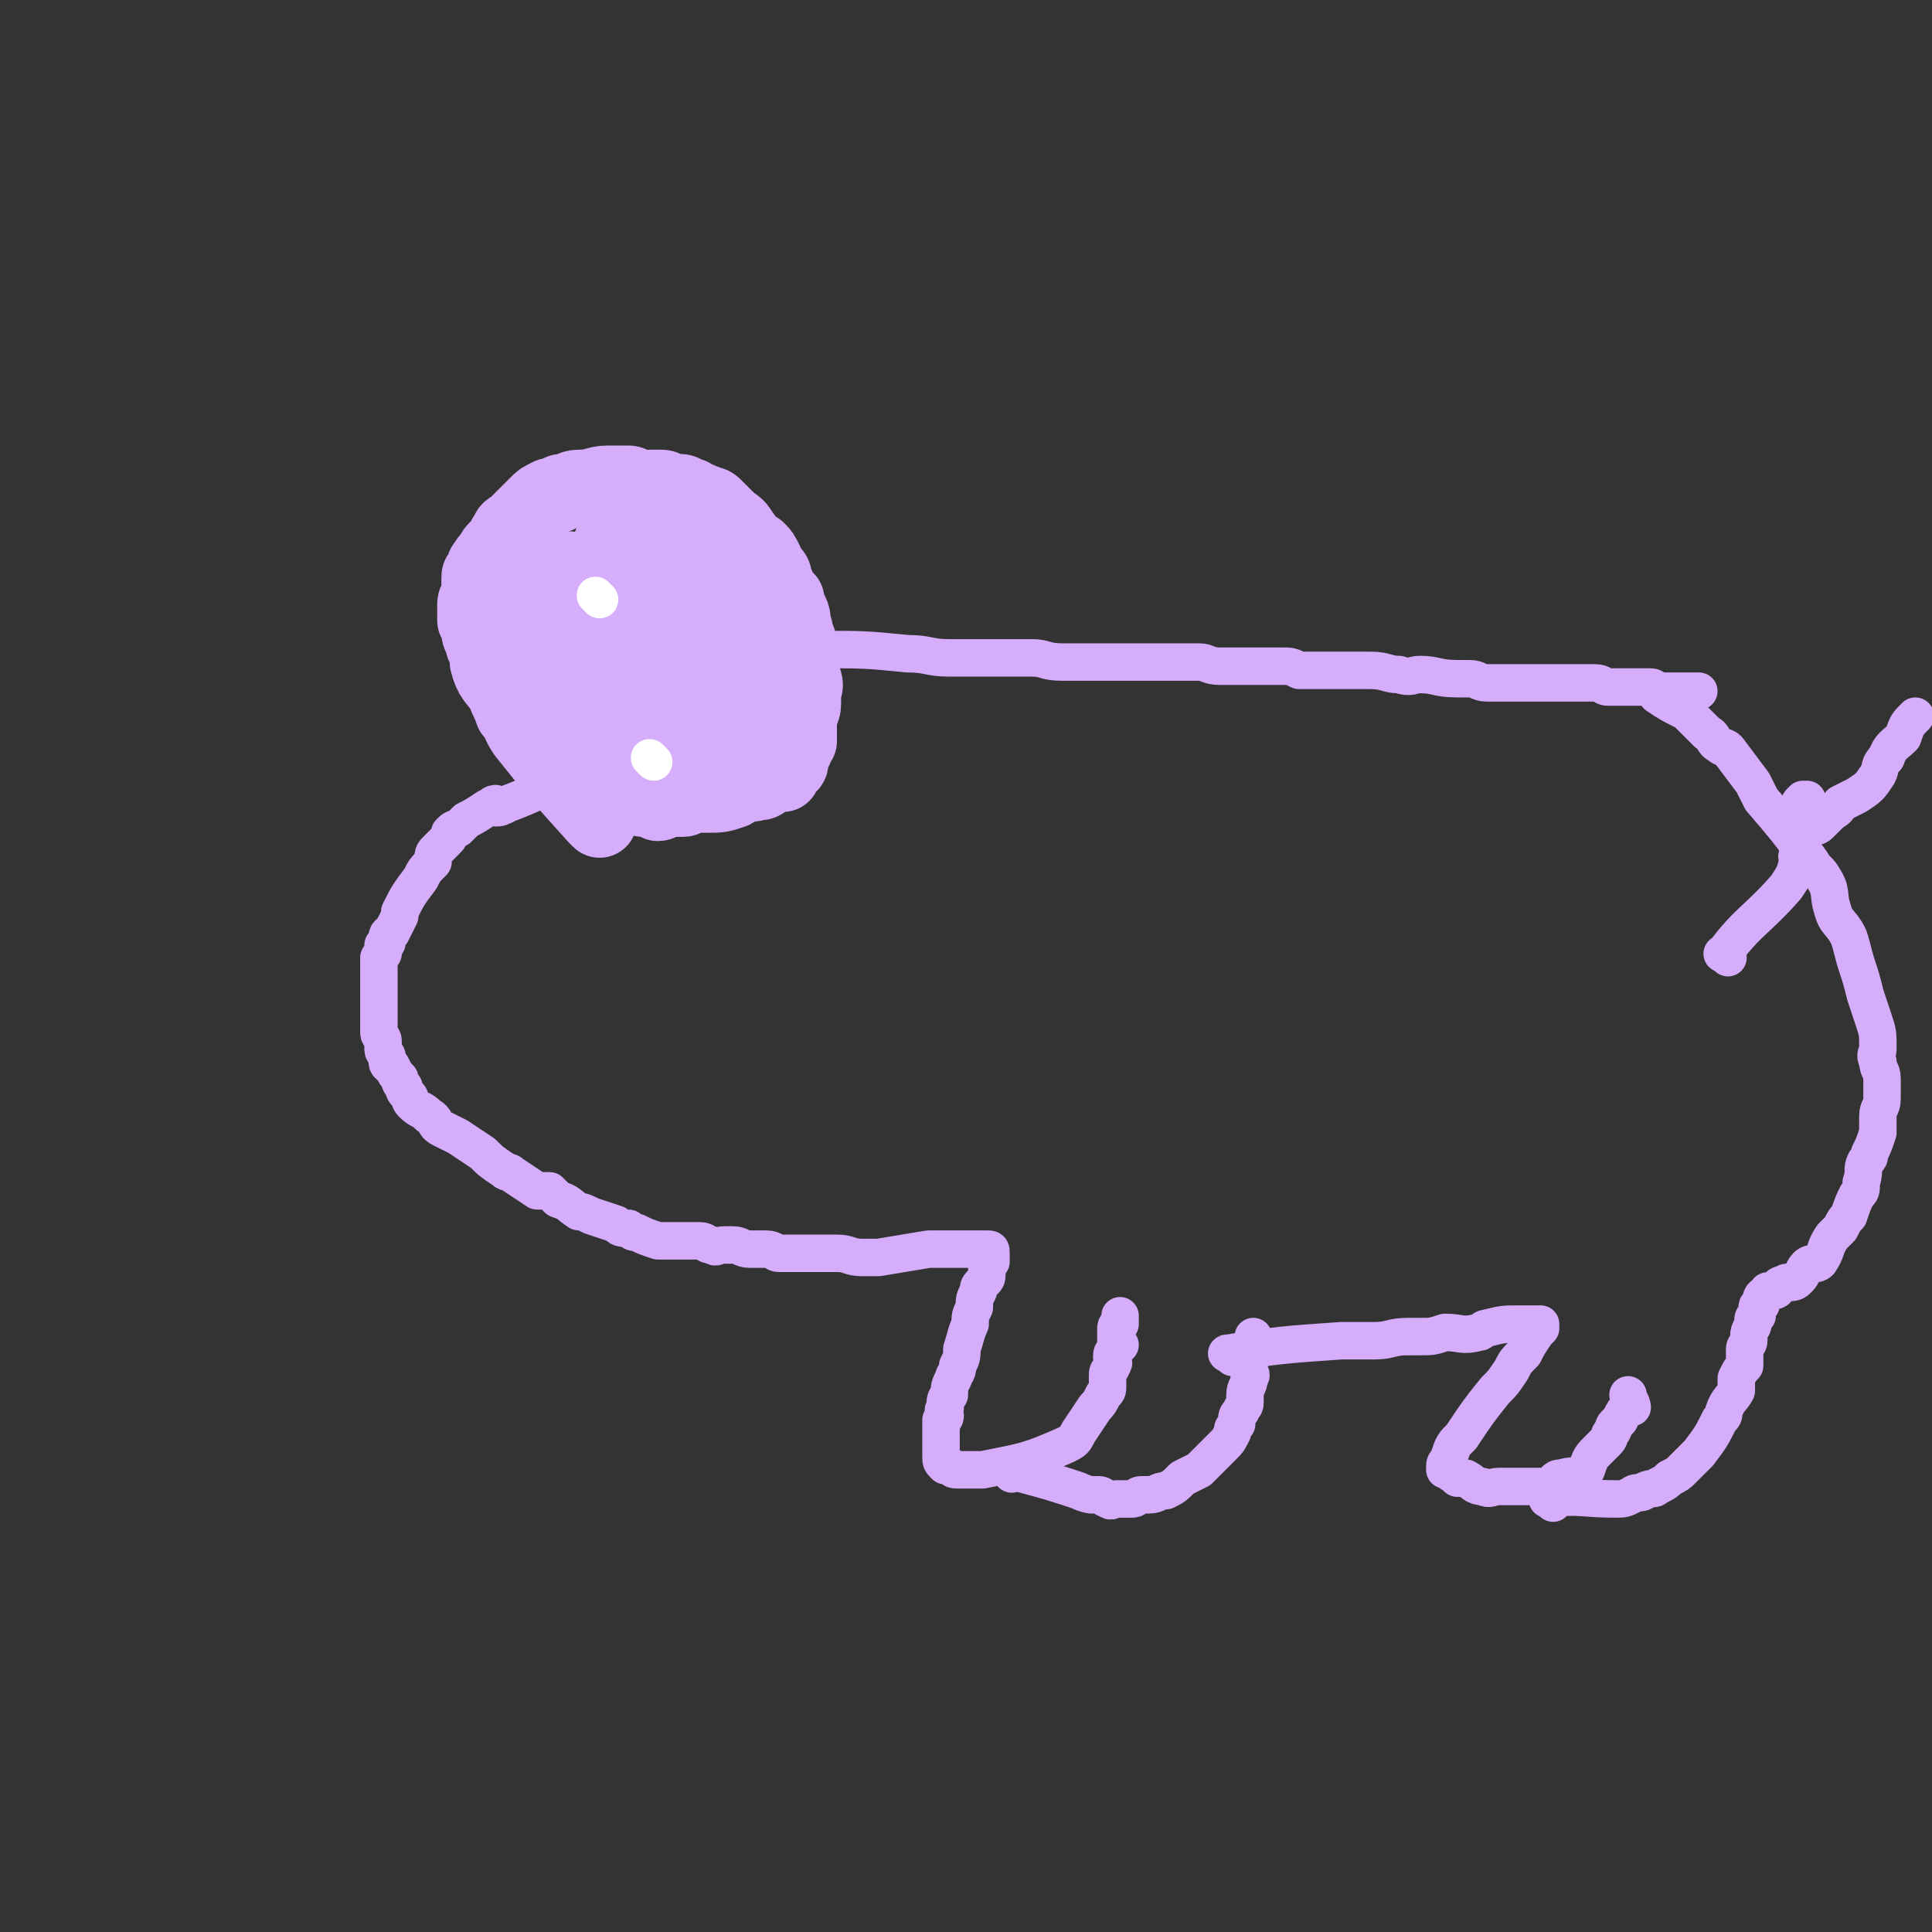
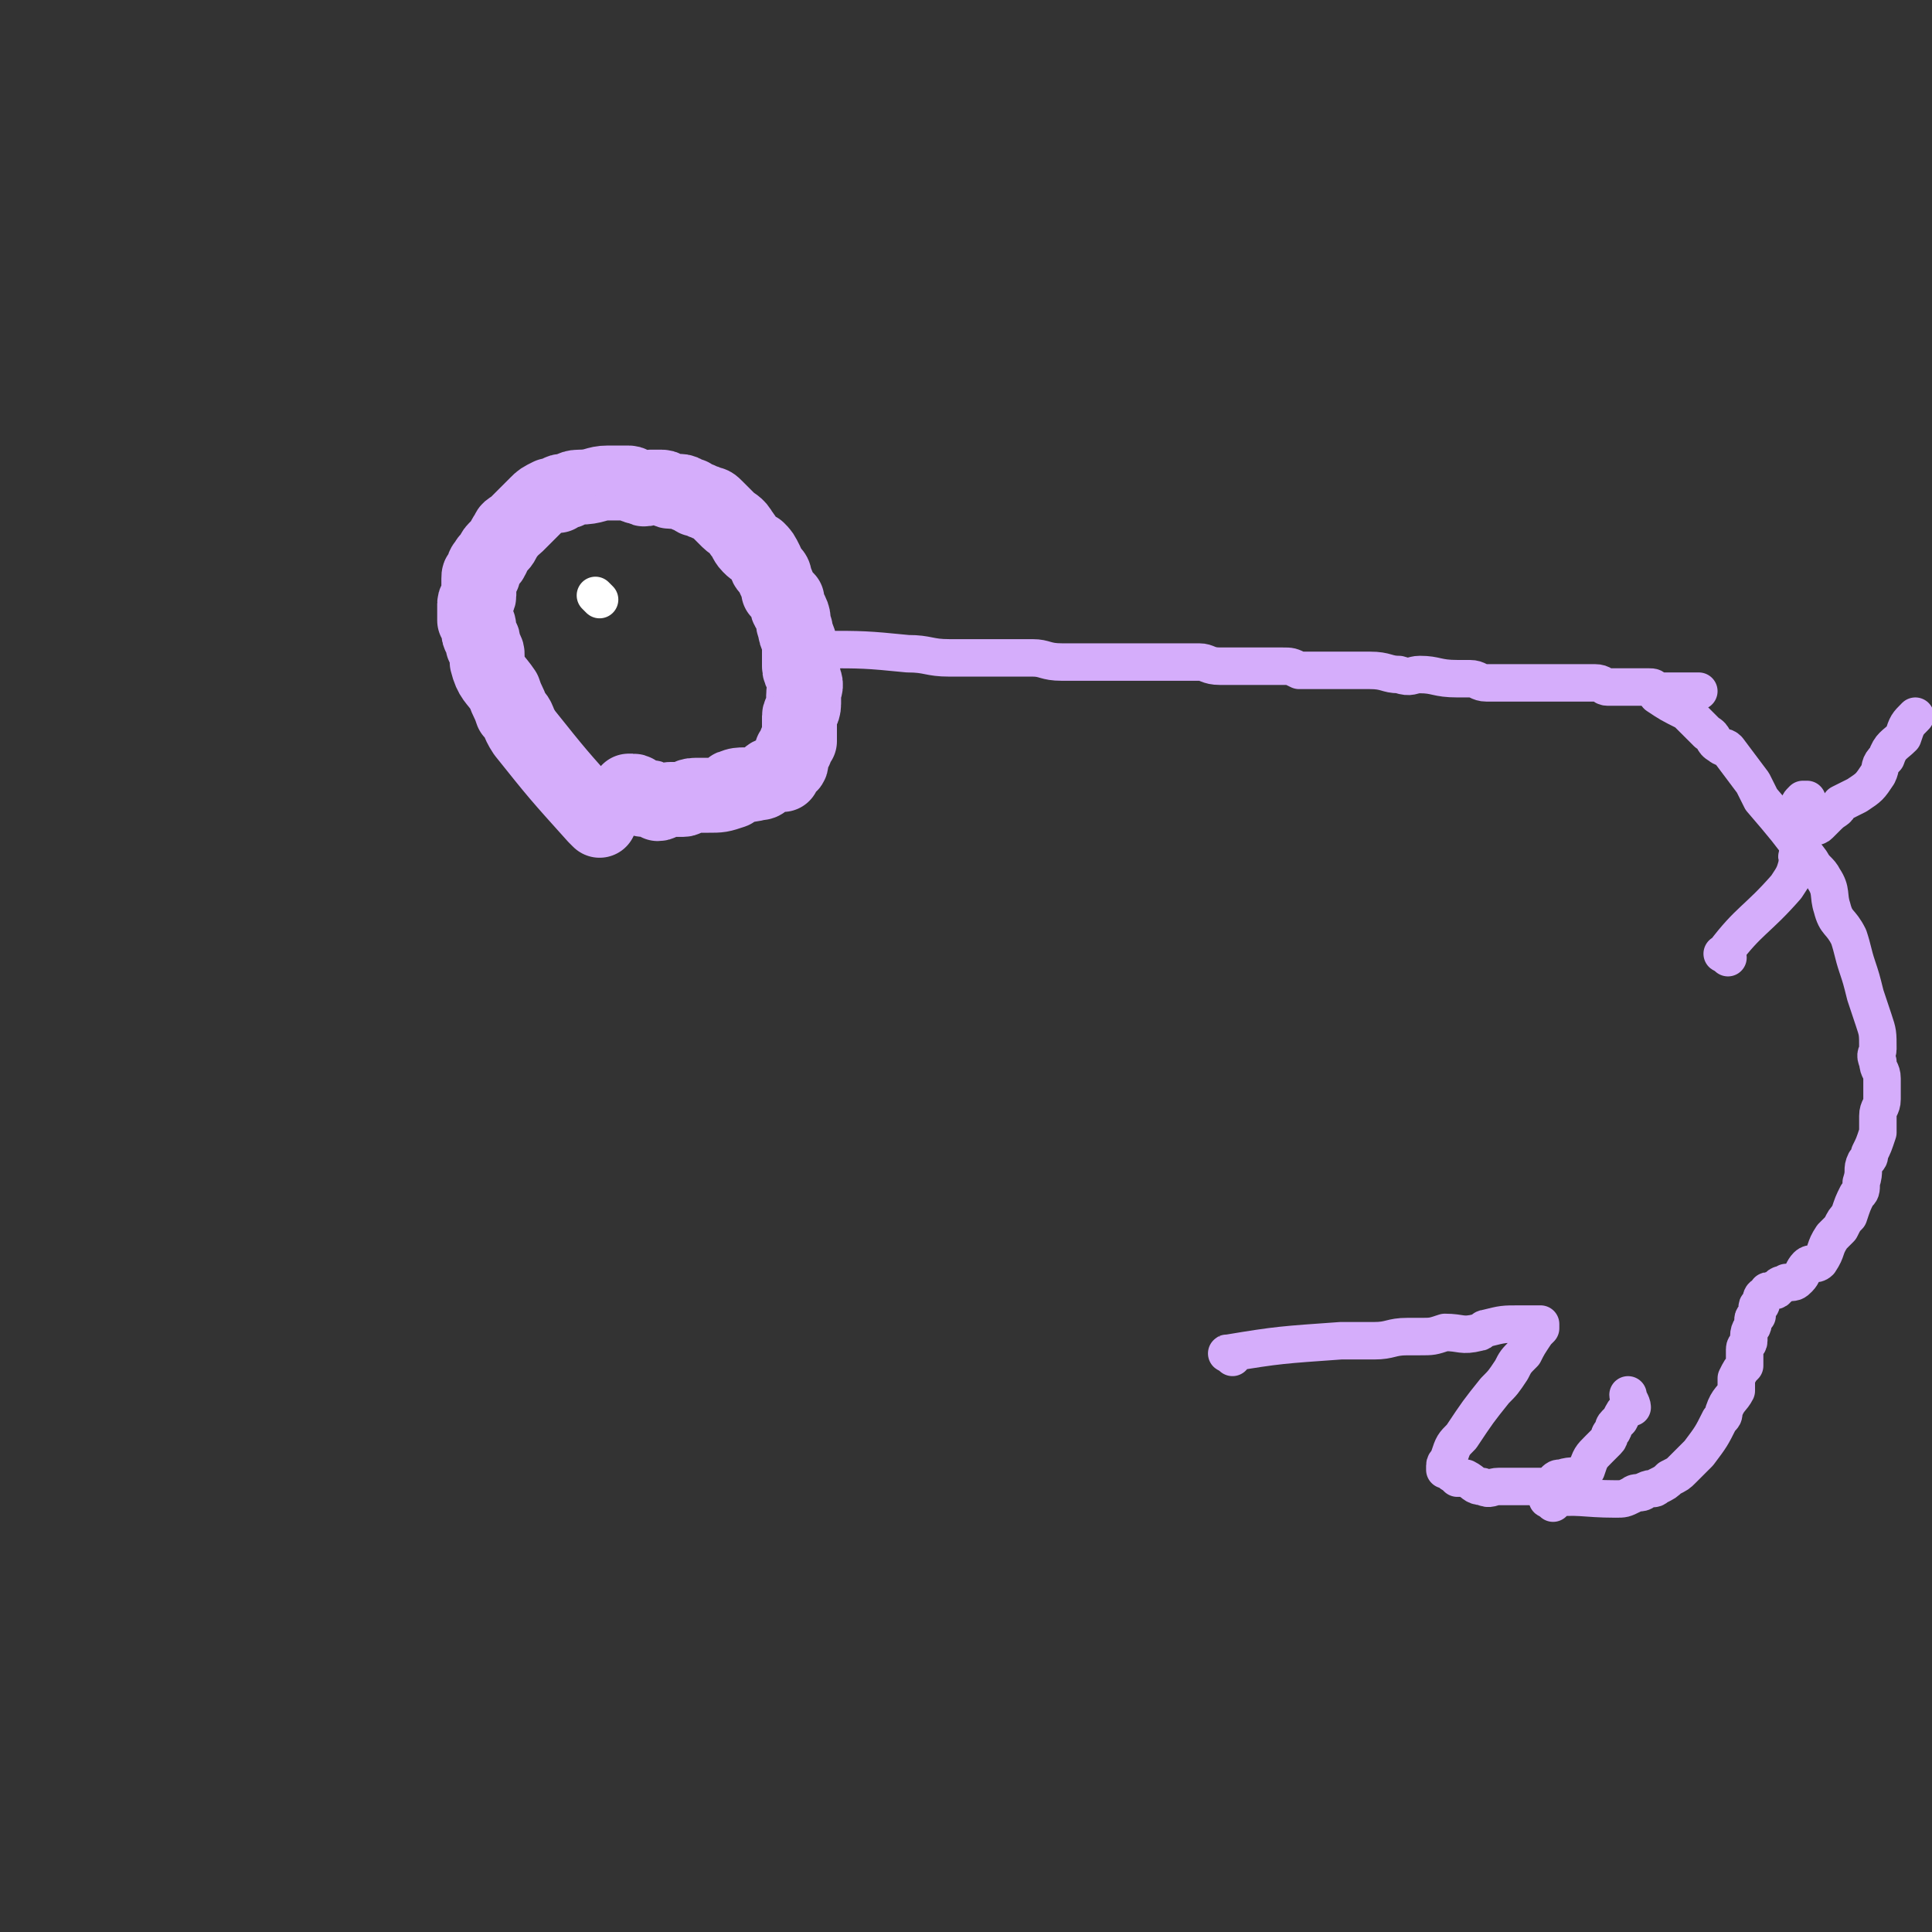
<svg xmlns="http://www.w3.org/2000/svg" viewBox="0 0 464 464" version="1.1">
  <rect x="0" y="0" width="464" height="464" fill="#333333" stroke="none" />
  <g fill="none" stroke="#D5ADFB" stroke-width="18" stroke-linecap="round" stroke-linejoin="round">
    <path d="M144,197c-1,-1 -1,-1 -1,-1 -9,-10 -9,-10 -17,-20 -2,-3 -1,-3 -3,-5 -1,-3 -1,-2 -2,-5 -2,-3 -3,-3 -4,-7 0,-1 0,-1 0,-1 0,-2 0,-1 -1,-3 0,0 0,0 0,-1 0,-1 -1,-1 -1,-2 0,-1 0,-1 0,-1 0,-1 0,-1 -1,-2 0,-1 0,-1 0,-2 0,0 0,0 0,-1 0,0 0,-1 0,-1 0,-1 1,-1 1,-2 0,-1 0,-1 0,-1 0,-2 0,-2 0,-3 0,-1 0,-1 1,-1 0,-2 0,-2 1,-3 0,-1 1,0 1,-1 1,-1 0,-1 1,-2 1,-1 1,-1 1,-1 1,-1 1,-2 2,-3 0,-1 1,-1 2,-2 0,0 0,0 1,-1 1,-1 1,-1 2,-2 1,-1 1,-1 1,-1 1,-1 1,-1 1,-1 1,-1 1,-1 3,-2 0,0 1,0 2,0 0,0 0,-1 1,-1 0,0 1,0 1,0 1,0 1,-1 3,-1 0,0 0,0 0,0 4,0 4,-1 7,-1 1,0 1,0 2,0 1,0 1,0 3,0 1,0 1,1 3,1 1,1 1,0 2,0 1,0 1,0 3,0 1,0 1,1 2,1 1,0 1,0 2,0 2,0 1,1 3,1 1,1 1,1 2,1 1,1 1,0 2,1 1,0 1,0 2,1 1,1 1,1 2,2 1,1 1,1 1,1 1,1 2,1 3,3 1,1 1,2 2,3 1,1 1,1 2,1 1,1 1,1 2,3 0,1 0,1 1,2 1,1 1,1 1,2 1,2 1,2 1,3 1,1 1,1 2,2 0,2 0,2 1,3 1,2 0,2 1,4 0,2 1,2 1,4 0,2 0,3 0,5 0,2 1,1 1,3 1,2 0,2 0,4 0,1 0,1 0,2 0,2 -1,2 -1,3 0,1 0,1 0,2 0,1 0,1 0,1 0,2 0,2 0,3 0,0 -1,0 -1,1 0,0 0,0 0,1 0,0 -1,0 -1,1 0,0 0,1 0,1 0,1 0,1 0,1 0,1 -1,1 -1,1 -1,1 -1,1 -1,2 -1,0 -1,0 -2,0 -1,0 -1,0 -2,1 -1,1 -1,1 -2,1 -3,1 -4,0 -6,1 -1,0 0,1 0,1 -3,1 -3,1 -6,1 -2,0 -2,0 -3,0 -2,0 -2,1 -3,1 -1,0 -1,0 -2,0 -1,0 -1,0 -1,0 -2,0 -2,1 -3,1 0,0 0,0 -1,-1 0,0 0,0 0,0 -1,-1 -1,0 -1,0 -1,0 -1,0 -1,0 -1,0 -1,0 -2,-1 0,0 0,-1 -1,-1 -1,0 -1,0 -1,0 " />
-     <path d="M138,138c-1,-1 -2,-2 -1,-1 2,7 3,8 5,16 1,4 1,4 1,8 0,1 0,1 0,2 0,3 0,3 1,5 0,1 1,2 1,3 0,1 -1,2 -1,2 -1,-1 -1,-2 -2,-3 -1,-2 0,-2 -1,-4 0,-1 -1,-1 -1,-2 0,-2 0,-2 0,-4 0,-1 0,-1 0,-2 0,-1 0,-1 0,-2 0,-1 1,-1 1,-2 0,-2 1,-1 1,-3 0,-1 0,-1 0,-2 0,-1 1,-1 1,-1 1,-1 1,-1 2,-1 0,0 0,0 1,0 0,0 0,0 0,0 1,1 2,0 2,1 2,2 2,2 3,4 1,2 1,2 2,4 1,2 1,2 2,5 0,1 0,1 1,3 1,1 1,1 1,3 0,2 0,2 0,4 0,1 0,1 0,2 0,1 0,1 0,2 0,1 -1,1 -2,1 -1,2 0,2 -1,3 -1,1 -1,0 -2,1 0,1 0,1 0,1 -1,1 -1,1 -1,1 -2,0 -2,0 -3,0 -1,-1 -1,-1 -2,-2 -1,-1 -1,-2 -1,-3 -1,-2 -1,-2 -1,-4 -1,-3 -1,-3 -1,-6 -1,-3 -1,-3 0,-6 0,-1 0,-1 0,-3 0,-3 0,-3 1,-5 0,-2 0,-2 1,-3 1,-2 1,-2 1,-3 1,-1 1,-1 2,-2 0,-1 0,0 1,-1 1,0 1,0 2,0 1,0 1,0 2,0 1,0 1,0 2,0 2,0 1,1 3,1 3,2 4,1 7,3 1,1 1,2 2,4 2,2 2,2 4,4 0,2 0,2 1,3 1,2 1,2 2,5 1,1 1,1 1,3 1,2 0,2 0,4 0,0 1,0 2,1 0,1 -1,1 -2,3 0,0 0,1 0,1 -1,1 -1,1 -2,2 -1,1 -2,1 -3,1 -1,1 -1,1 -2,2 -2,0 -2,1 -4,0 -7,-3 -7,-3 -13,-8 -3,-2 -2,-2 -4,-5 -1,-3 -2,-3 -2,-6 -2,-5 -2,-5 -3,-10 -1,-4 0,-4 0,-8 0,-1 0,-1 0,-2 1,-3 0,-4 2,-6 0,-2 0,-1 1,-2 1,-2 1,-2 2,-4 0,-1 0,-1 1,-1 1,-1 1,-1 2,-1 1,0 1,0 2,1 2,1 2,1 3,2 1,0 1,0 2,1 2,2 2,2 3,5 2,2 1,2 3,4 1,3 1,2 2,5 1,3 0,3 0,6 0,2 0,2 0,4 0,2 0,2 -1,5 0,1 -1,1 -1,3 -1,1 -1,1 -1,3 -1,1 -1,1 -2,3 -1,1 -1,0 -2,1 -1,1 -1,1 -2,2 -2,1 -2,1 -4,1 -3,0 -3,-1 -5,-2 -4,-2 -4,-2 -7,-4 -4,-2 -4,-2 -7,-5 -2,-1 -2,-2 -4,-4 -4,-4 -4,-4 -8,-8 0,-1 0,-1 0,-2 -1,-1 -1,-1 -1,-2 0,-1 0,-1 0,-2 0,0 0,0 1,-1 1,-1 0,-1 1,-2 1,-1 1,-1 2,-1 1,0 1,0 2,-1 1,0 1,0 2,0 1,0 1,1 2,1 4,1 4,0 8,2 6,3 6,3 12,8 5,4 5,5 10,10 2,1 2,1 4,4 0,1 0,1 1,2 1,2 1,2 3,4 1,1 0,1 1,2 1,1 1,1 1,1 1,1 1,1 1,1 1,1 0,1 0,1 0,0 0,0 0,1 0,0 0,0 0,1 0,0 0,0 -1,0 -1,0 -1,0 -3,0 0,0 0,0 0,0 -6,-3 -7,-2 -12,-6 -2,-1 0,-2 -2,-4 -1,-4 -2,-3 -3,-6 -2,-3 -1,-4 -2,-6 0,-2 -1,-2 -1,-4 0,-1 0,-1 0,-3 0,-1 0,-1 0,-2 0,-1 0,-1 0,-1 0,-1 1,-1 2,-1 0,-1 0,-1 0,-1 1,0 1,0 2,0 1,0 1,0 3,0 3,0 2,1 5,1 2,1 2,1 5,1 3,2 3,1 7,3 2,1 2,1 4,3 3,1 3,1 6,3 1,0 1,0 2,1 1,1 1,1 3,1 0,1 0,1 0,1 1,1 1,1 2,2 0,0 0,0 1,0 0,0 0,0 1,1 0,0 0,-1 0,-1 0,0 0,1 0,1 0,1 1,0 1,0 0,0 0,1 0,1 0,1 0,1 0,1 0,0 -1,0 -1,0 -1,0 -1,0 -1,0 -1,0 -1,0 -2,0 0,0 0,-1 0,-1 0,0 -1,0 -1,0 -1,0 -1,-1 -1,-1 -1,-1 -1,-1 -2,-2 0,-1 0,-1 -1,-2 -1,-2 -1,-2 -2,-4 -1,-2 -1,-2 -2,-3 -1,-2 -1,-2 -3,-4 0,0 0,0 0,0 -2,-3 -2,-3 -3,-5 -1,-2 -1,-1 -2,-3 0,-1 0,-1 -1,-2 -1,-1 -1,-1 -2,-2 -1,-1 -1,-2 -1,-3 -1,-1 -2,0 -3,0 " />
  </g>
  <g fill="none" stroke="#FFFFFF" stroke-width="9" stroke-linecap="round" stroke-linejoin="round">
    <path d="M144,144c-1,-1 -1,-1 -1,-1 " />
-     <path d="M157,183c-1,-1 -1,-1 -1,-1 " />
  </g>
  <g fill="none" stroke="#D5ADFB" stroke-width="9" stroke-linecap="round" stroke-linejoin="round">
    <path d="M199,157c-1,-1 -2,-2 -1,-1 9,0 10,0 20,1 5,0 5,1 10,1 4,0 4,0 8,0 6,0 6,0 12,0 3,0 3,1 7,1 4,0 4,0 8,0 4,0 4,0 7,0 2,0 2,0 5,0 2,0 2,0 4,0 2,0 2,0 5,0 2,0 2,0 4,0 2,0 2,1 5,1 2,0 2,0 4,0 2,0 2,0 4,0 1,0 1,0 3,0 2,0 2,0 4,0 2,0 2,0 4,1 3,0 3,0 5,0 3,0 3,0 6,0 3,0 3,0 6,0 4,0 4,1 7,1 3,1 3,0 5,0 4,0 4,1 9,1 1,0 2,0 3,0 2,0 2,1 4,1 1,0 1,0 3,0 2,0 2,0 5,0 2,0 2,0 5,0 1,0 1,0 3,0 1,0 1,0 3,0 2,0 2,0 4,0 1,0 1,0 3,0 2,0 2,1 3,1 2,0 2,0 3,0 2,0 2,0 3,0 0,0 0,0 1,0 1,0 1,0 2,0 1,0 1,0 1,0 1,0 1,0 2,1 0,0 0,0 1,0 0,0 0,0 1,0 0,0 0,0 1,0 1,0 1,0 1,0 1,0 1,0 1,0 1,0 1,0 2,0 0,0 0,0 1,0 0,0 0,0 1,0 0,0 0,0 0,0 1,0 1,0 1,0 " />
-     <path d="M139,188c-1,-1 -1,-2 -1,-1 -8,2 -8,3 -16,6 -2,1 -2,1 -3,1 -1,0 0,-1 0,-1 -1,0 -1,1 -2,1 -3,2 -3,2 -5,3 -1,1 -1,1 -2,2 -1,0 -1,0 -2,1 0,1 0,1 -1,2 -1,1 -1,1 -2,2 -1,1 -1,1 -1,3 -2,2 -2,2 -3,4 -3,4 -3,4 -5,8 0,0 0,1 0,1 -1,2 -1,2 -2,4 0,0 -1,0 -1,1 0,1 0,1 0,1 0,1 -1,1 -1,1 0,1 0,1 0,2 0,0 0,0 -1,1 0,1 0,1 0,2 0,0 0,0 0,1 0,1 0,1 0,1 0,2 0,2 0,4 0,0 0,0 0,1 0,1 0,1 0,2 0,0 0,0 0,1 0,1 0,1 0,2 0,1 0,1 0,1 0,2 0,2 0,3 0,1 1,1 1,2 0,1 0,1 0,2 0,1 1,1 1,2 0,1 0,1 0,1 0,1 1,1 1,1 1,2 1,2 2,3 0,1 0,1 1,2 0,1 0,1 1,2 1,1 0,1 1,2 2,2 2,1 4,3 2,1 1,2 3,3 2,1 2,1 4,2 3,2 3,2 6,4 2,2 2,2 5,4 1,1 1,0 2,1 3,2 3,2 6,4 2,0 2,0 3,0 1,1 1,1 2,2 3,1 2,1 5,3 1,0 1,0 3,1 3,1 3,1 6,2 1,1 1,1 3,1 1,1 1,1 2,1 2,1 2,1 5,2 2,0 2,0 3,0 2,0 2,0 4,0 2,0 2,0 3,0 2,0 1,1 3,1 1,1 1,0 3,0 1,0 1,0 2,0 2,0 2,1 4,1 2,0 2,0 4,0 2,0 2,1 3,1 4,0 4,0 8,0 3,0 3,0 6,0 0,0 0,0 0,0 3,0 3,1 6,1 2,0 2,0 4,0 6,-1 6,-1 12,-2 2,0 2,0 4,0 3,0 3,0 6,0 0,0 0,0 0,0 1,0 1,0 2,0 1,0 1,0 2,0 0,0 0,0 0,0 1,0 1,0 1,1 0,1 0,1 0,2 0,0 -1,0 -1,1 0,1 0,1 0,2 0,1 0,1 -1,2 -1,1 -1,1 -1,2 -1,2 -1,2 -1,4 -1,2 -1,2 -1,4 -1,2 -1,3 -2,6 0,2 0,2 -1,4 0,2 -1,2 -1,3 -1,2 -1,2 -1,4 -1,1 -1,1 -1,3 -1,1 0,1 0,2 0,1 -1,1 -1,1 0,1 0,1 0,2 0,0 0,0 0,0 0,1 0,1 0,1 0,1 0,1 0,1 0,1 0,1 0,2 0,0 0,0 0,1 0,0 0,0 0,1 0,0 0,0 0,0 0,1 0,1 0,1 0,1 0,1 1,2 0,0 0,0 1,0 0,0 0,0 0,0 1,1 1,1 2,1 2,0 2,0 3,0 2,0 2,0 3,0 10,-2 11,-2 20,-6 2,-1 2,-1 3,-3 2,-3 2,-3 4,-6 1,-1 1,-1 2,-3 1,-1 1,-1 1,-2 0,-1 0,-1 0,-3 0,-1 1,-1 1,-2 1,-1 0,-1 0,-2 0,-1 0,-1 1,-2 0,0 0,0 1,-1 0,0 -1,0 -1,0 0,-1 0,-1 0,-1 0,-1 0,-1 0,-1 0,-1 0,-1 0,-1 0,-1 0,-1 0,-1 0,-1 1,-1 1,-1 0,-1 0,-1 0,-1 0,-1 0,-1 0,-1 " />
-     <path d="M243,354c-1,-1 -2,-2 -1,-1 7,2 8,2 17,5 2,1 3,1 4,1 0,0 -1,0 -1,0 1,0 1,0 2,0 1,0 1,1 2,1 1,1 1,0 2,0 0,0 0,0 1,0 0,0 0,0 1,0 1,0 1,0 2,0 1,0 1,-1 2,-1 1,0 1,0 2,0 2,0 2,-1 4,-1 2,-1 2,-1 4,-3 2,-1 2,-1 4,-2 2,-2 2,-2 4,-4 1,-1 1,-1 2,-2 1,-1 1,-1 2,-3 0,-1 0,-1 1,-2 0,-2 0,-2 1,-3 0,-1 1,-1 1,-2 0,-1 0,-1 0,-2 0,-2 1,-2 1,-4 1,-1 0,-1 0,-2 0,-1 0,-1 0,-2 0,-1 0,-1 0,-2 0,-2 1,-2 1,-4 " />
    <path d="M296,326c-1,-1 -2,-1 -1,-1 12,-2 13,-2 27,-3 4,0 4,0 8,0 4,0 4,-1 8,-1 2,0 2,0 3,0 3,0 3,0 6,-1 4,0 4,1 8,0 1,0 1,-1 2,-1 4,-1 4,-1 8,-1 0,0 0,0 1,0 0,0 0,0 1,0 0,0 0,0 0,0 1,0 1,0 1,0 1,0 1,0 1,0 1,0 1,0 1,0 0,0 0,0 0,1 0,0 0,0 -1,1 -2,3 -2,3 -3,5 -2,2 -2,2 -3,4 -2,3 -2,3 -4,5 -4,5 -4,5 -8,11 -2,2 -2,2 -3,5 0,0 0,0 0,0 0,1 -1,1 -1,2 0,1 0,1 0,1 0,0 1,0 1,0 1,0 0,1 1,1 0,0 0,0 1,1 1,0 1,0 2,0 2,1 2,2 4,2 2,1 2,0 4,0 2,0 2,0 4,0 1,0 1,0 3,0 2,0 2,0 4,0 1,0 1,0 2,-1 1,-1 1,-1 2,-1 3,-1 3,0 5,-1 1,-1 0,-1 1,-1 1,-3 1,-3 3,-5 1,-1 1,-1 2,-2 1,-1 0,-1 1,-2 1,-1 0,-1 1,-2 1,-1 1,-1 1,-1 1,-2 1,-2 2,-3 0,0 0,0 1,0 0,-1 -1,-2 -1,-3 " />
    <path d="M373,361c-1,-1 -2,-1 -1,-1 7,-1 8,0 16,0 2,0 2,0 4,-1 0,0 0,0 0,0 1,-1 2,0 3,-1 2,-1 2,0 3,-1 2,-1 2,-1 3,-2 2,-1 2,-1 3,-2 2,-2 2,-2 4,-4 3,-4 3,-4 5,-8 1,-1 1,-1 1,-2 1,-3 2,-3 3,-5 0,-2 0,-2 0,-3 1,-2 1,-2 2,-3 0,-1 0,-1 0,-3 0,0 0,0 0,-1 0,-1 1,-1 1,-2 0,-1 0,-1 0,-1 0,-2 1,-2 1,-3 0,-1 0,-1 0,-1 0,-1 1,-1 1,-1 0,-1 0,-1 0,-1 0,-1 0,-1 0,-1 0,-1 1,0 1,-1 0,0 0,-1 0,-1 0,-1 1,-1 1,-1 1,-1 0,-1 1,-1 1,0 1,0 1,0 1,0 1,-1 1,-1 1,-1 1,0 2,-1 2,0 2,0 3,-1 1,-1 1,-2 2,-3 1,-1 2,0 3,-1 2,-3 1,-3 3,-6 1,-1 1,-1 2,-2 1,-2 1,-2 2,-3 1,-3 1,-3 2,-5 1,-1 1,-1 1,-3 1,-3 0,-3 1,-5 1,-1 1,-1 1,-2 1,-2 1,-2 2,-5 0,-2 0,-2 0,-4 0,-2 1,-2 1,-4 0,-2 0,-2 0,-5 0,-2 -1,-2 -1,-4 -1,-2 0,-2 0,-3 0,-4 0,-4 -1,-7 -1,-3 -1,-3 -2,-6 -1,-4 -1,-4 -2,-7 -1,-3 -1,-4 -2,-7 -2,-4 -3,-3 -4,-7 -1,-3 0,-4 -2,-7 -1,-2 -2,-2 -3,-4 -6,-8 -6,-8 -12,-15 -1,-2 -1,-2 -2,-4 -3,-4 -3,-4 -6,-8 -1,-1 -1,0 -2,-1 -2,-1 -1,-2 -3,-3 -2,-2 -2,-2 -5,-5 -4,-2 -4,-2 -7,-4 " />
    <path d="M415,230c-1,-1 -2,-1 -1,-1 6,-8 8,-8 15,-16 2,-3 2,-3 3,-7 0,0 -1,0 0,-1 1,-5 1,-5 2,-9 0,-1 0,-1 0,-1 0,-1 0,-1 0,-2 0,0 0,0 0,0 0,-1 0,-1 0,-1 0,0 -1,0 -1,0 -1,1 -1,1 -1,2 0,1 0,1 0,1 0,1 0,1 0,2 0,0 0,0 0,1 0,0 1,0 1,0 1,0 1,0 1,0 2,0 2,1 3,0 1,-1 1,-1 2,-2 2,-2 2,-1 3,-3 2,-1 2,-1 4,-2 3,-2 3,-2 5,-5 1,-2 0,-2 2,-4 1,-3 2,-3 4,-5 1,-3 1,-3 3,-5 " />
  </g>
</svg>